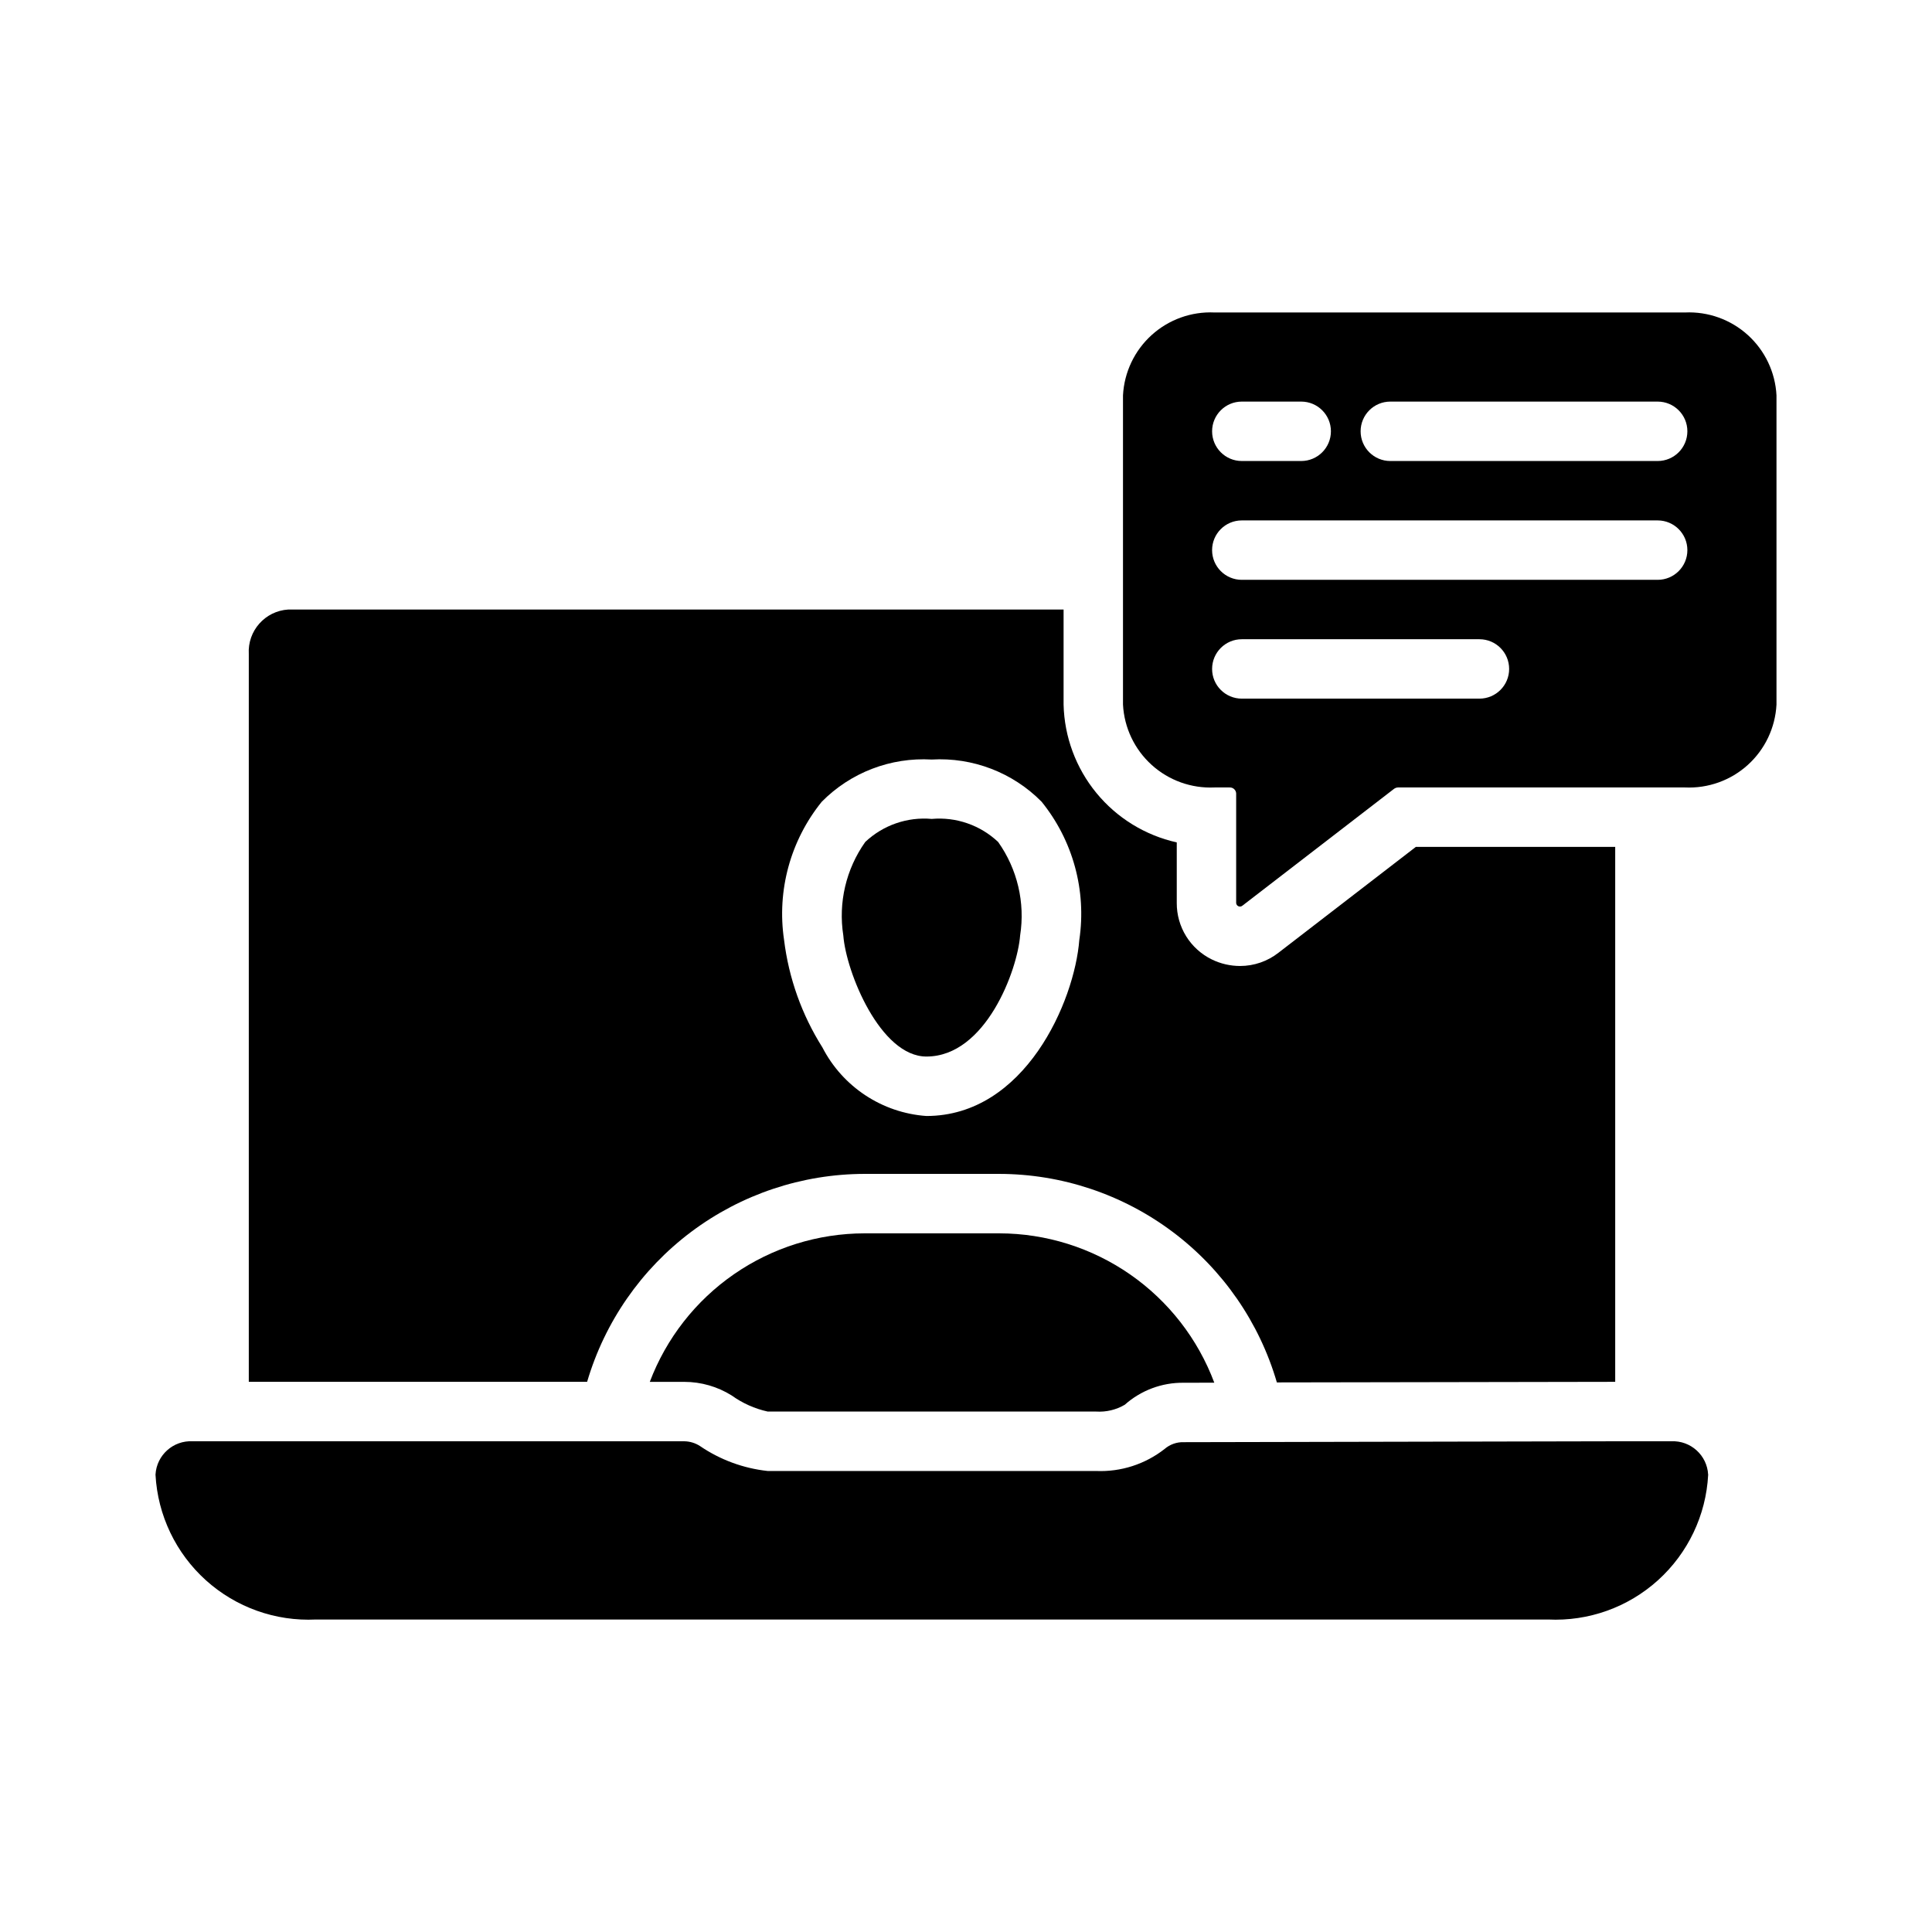
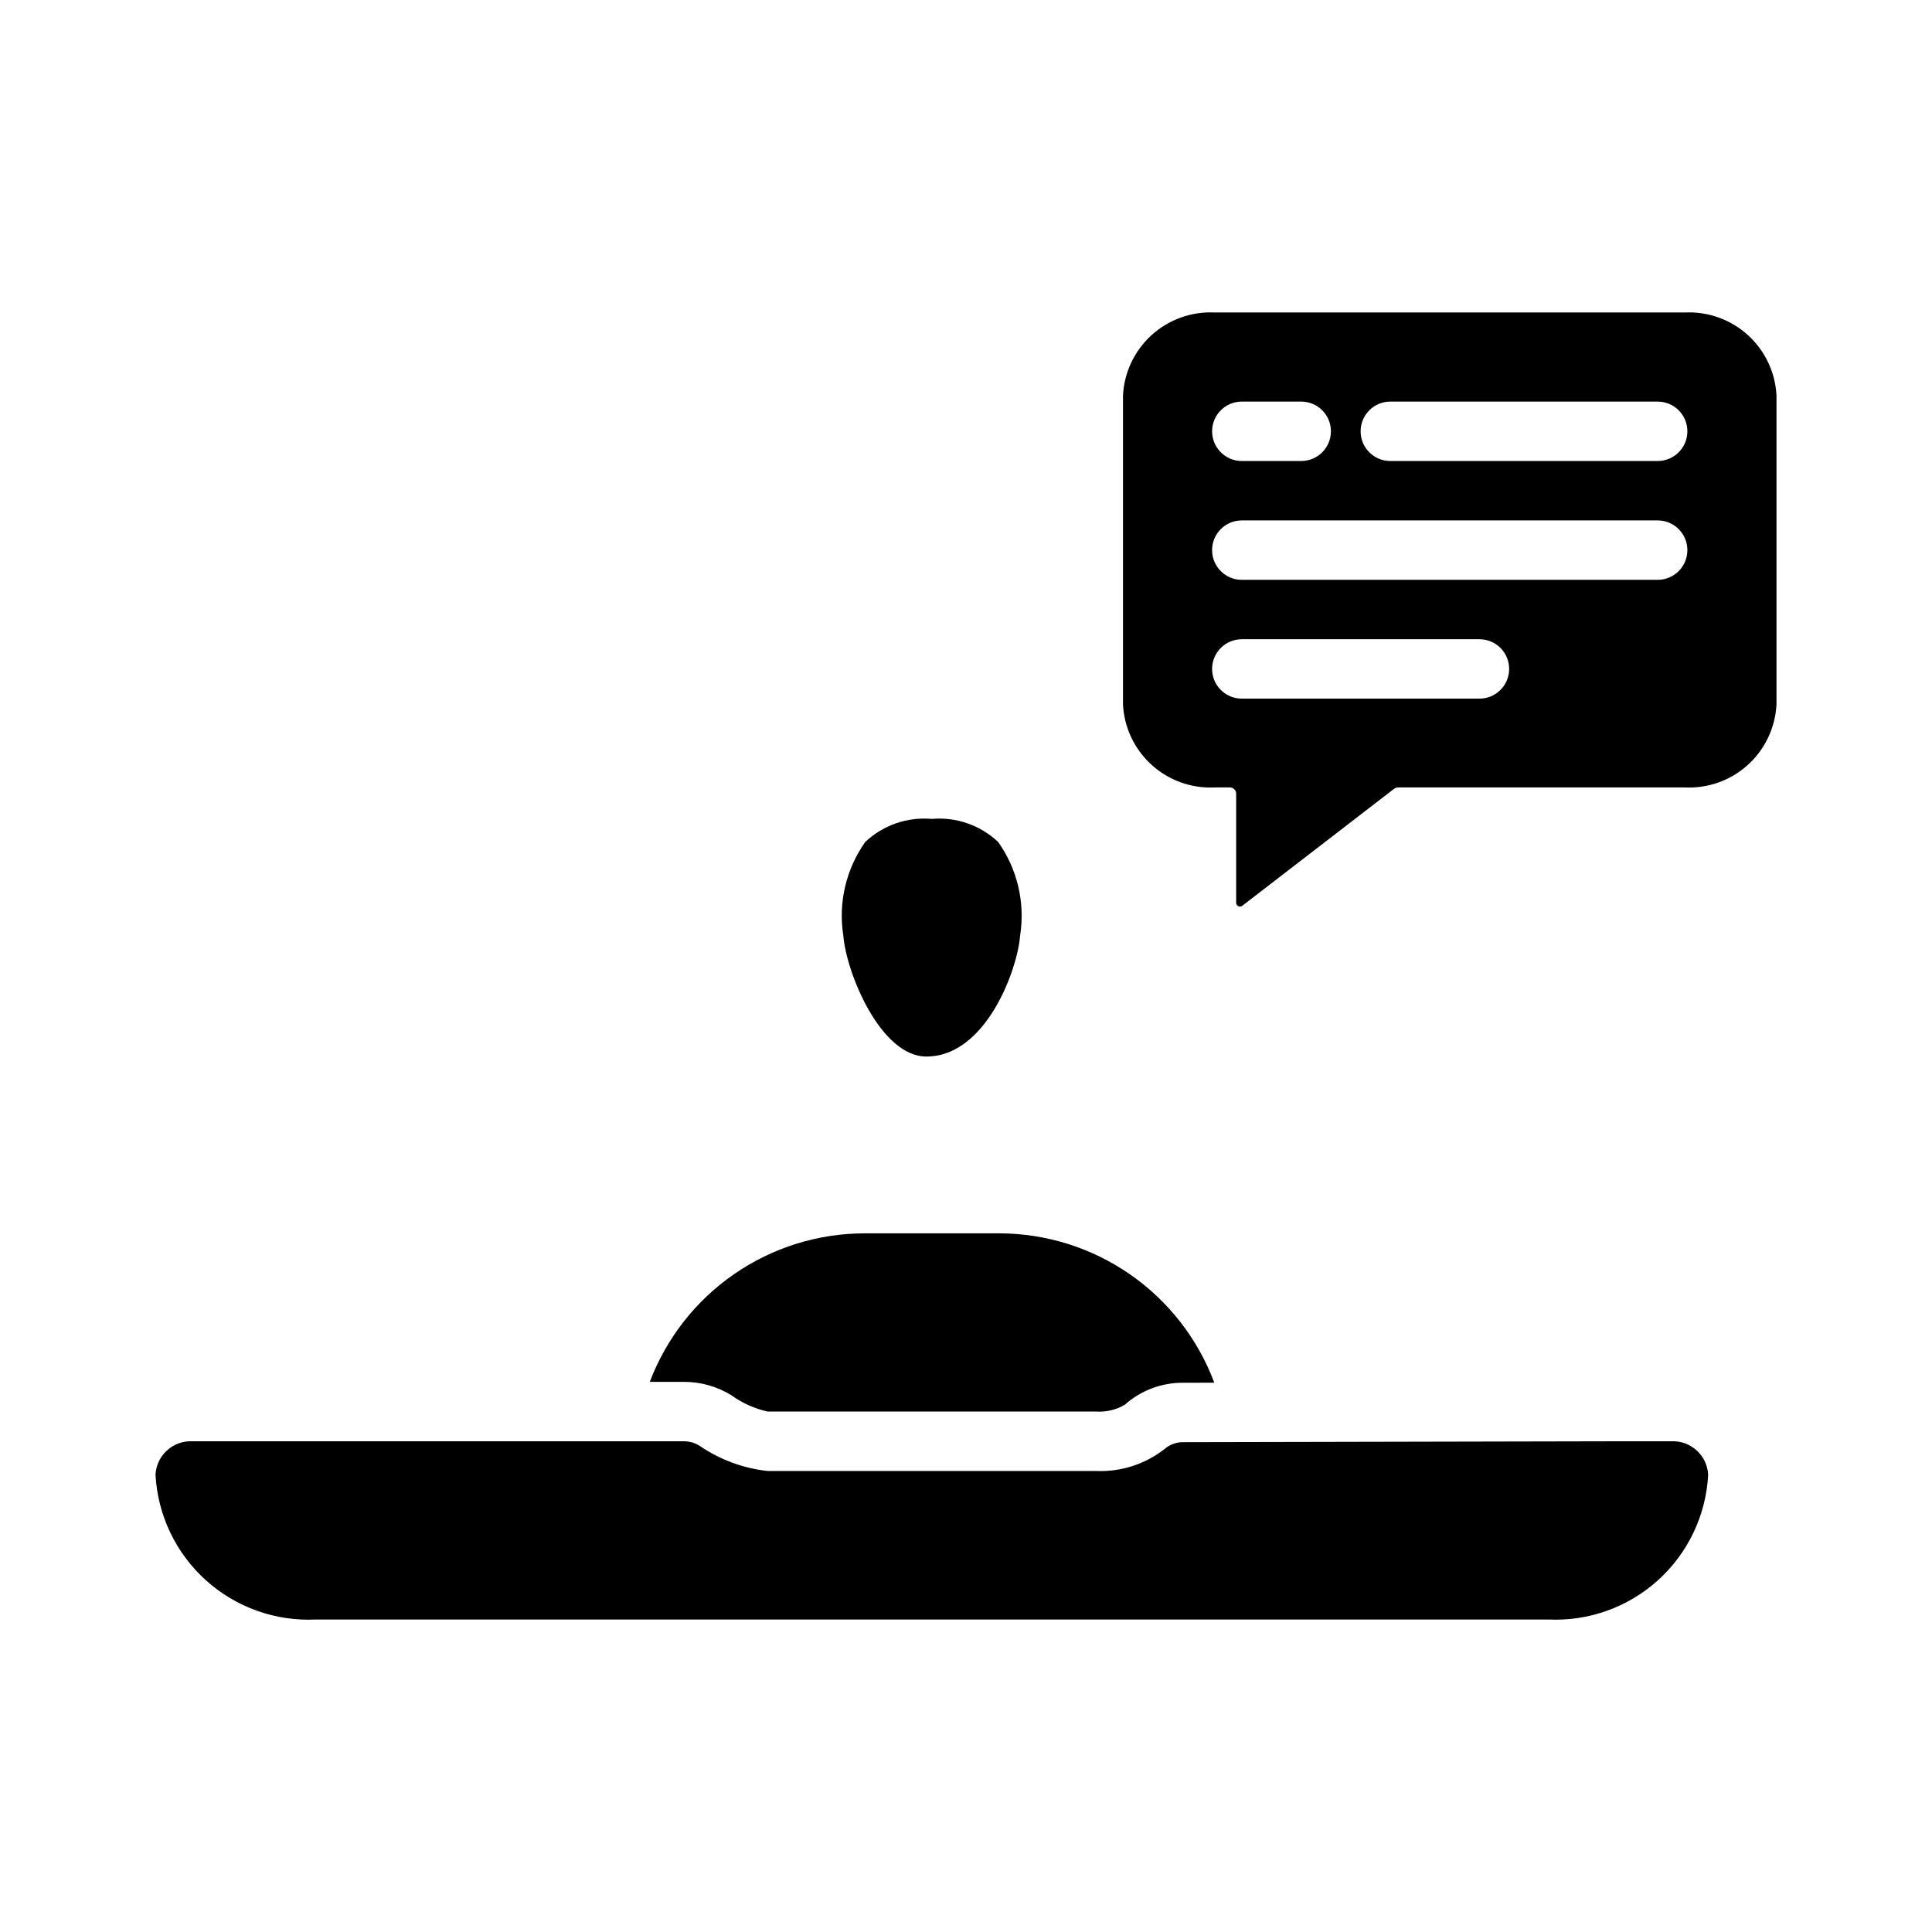
<svg xmlns="http://www.w3.org/2000/svg" fill="#000000" width="800px" height="800px" version="1.1" viewBox="144 144 512 512">
  <g>
    <path d="m390.91 361.02c-6.473-0.574-12.879 1.648-17.609 6.106-5.098 7.188-7.184 16.078-5.816 24.781 0.746 9.801 9.84 32.086 22.023 32.086h0.012c15.727 0 24.129-22.949 24.824-32.082 1.363-8.703-0.73-17.598-5.828-24.781-4.727-4.461-11.133-6.684-17.605-6.109z" />
    <path d="m337.93 513.83c2.856 2.051 6.098 3.496 9.527 4.25h87.066-0.004c2.644 0.164 5.277-0.465 7.559-1.809 4.289-3.816 9.848-5.894 15.586-5.828l8.137-0.016c-4.344-11.609-12.125-21.617-22.309-28.691-10.18-7.07-22.277-10.871-34.672-10.887h-35.711c-12.355 0.016-24.418 3.789-34.582 10.82-10.164 7.027-17.949 16.98-22.324 28.539h9.133c4.457 0 8.82 1.254 12.594 3.621z" />
-     <path d="m519.22 368.43-36.367 28.023c-2.914 2.297-6.519 3.547-10.234 3.543-2.59-0.004-5.148-0.594-7.477-1.734-2.797-1.367-5.152-3.496-6.797-6.141-1.641-2.648-2.508-5.703-2.492-8.816v-16.059c-8.359-1.863-15.855-6.473-21.293-13.094-5.434-6.621-8.496-14.867-8.699-23.43v-25.191h-205.46c-6.152 0.371-10.836 5.656-10.469 11.809v192.86h89.664-0.004c4.676-15.887 14.359-29.836 27.609-39.766 13.25-9.93 29.355-15.312 45.918-15.34h35.66c16.59 0.02 32.73 5.414 46 15.379 13.27 9.961 22.953 23.957 27.602 39.883l89.664-0.156v-141.77zm-89.191 24.641c-1.258 16.297-14.406 46.68-40.539 46.68-11.73-0.836-22.172-7.727-27.551-18.188-5.449-8.629-8.918-18.363-10.156-28.496-1.938-13.062 1.691-26.34 10-36.605 7.648-7.742 18.262-11.812 29.125-11.176 10.863-0.637 21.477 3.434 29.125 11.176 8.309 10.266 11.938 23.543 10 36.605z" />
    <path d="m596.68 534.77v0.082c-0.562 10.699-5.348 20.742-13.297 27.93-7.953 7.184-18.426 10.926-29.133 10.406h-326.53c-10.711 0.52-21.195-3.219-29.16-10.402s-12.766-17.227-13.348-27.934v-0.082c0.293-5.144 4.691-9.086 9.84-8.816h130.28c1.48 0.02 2.93 0.457 4.172 1.262 5.348 3.648 11.512 5.918 17.949 6.613h87.066-0.004c6.539 0.27 12.957-1.797 18.105-5.828 1.418-1.227 3.246-1.875 5.117-1.809l114.3-0.238h14.879-0.004c5.125-0.238 9.48 3.699 9.762 8.816z" />
    <path d="m590.54 226.81h-124.69c-6.121-0.285-12.109 1.867-16.652 5.981-4.543 4.117-7.273 9.863-7.594 15.984v81.949c0.32 6.121 3.051 11.867 7.594 15.98 4.543 4.117 10.531 6.266 16.652 5.981h4.016c0.91-0.035 1.68 0.664 1.73 1.574v29.047c0.023 0.383 0.258 0.715 0.609 0.863 0.348 0.152 0.754 0.09 1.043-0.152l40.148-30.938c0.316-0.246 0.703-0.383 1.102-0.395h76.043c6.125 0.285 12.113-1.863 16.656-5.981 4.543-4.113 7.269-9.859 7.59-15.98v-81.949c-0.32-6.121-3.047-11.867-7.59-15.984-4.543-4.113-10.531-6.266-16.656-5.981zm-117.45 23.617h15.746c4.348 0 7.871 3.523 7.871 7.871 0 4.348-3.523 7.875-7.871 7.875h-15.746c-4.348 0-7.871-3.527-7.871-7.875 0-4.348 3.523-7.871 7.871-7.871zm62.977 78.719h-62.977c-4.348 0-7.871-3.523-7.871-7.871s3.523-7.871 7.871-7.871h62.977c4.348 0 7.871 3.523 7.871 7.871s-3.523 7.871-7.871 7.871zm47.23-31.488h-110.21v0.004c-4.348 0-7.871-3.527-7.871-7.875 0-4.348 3.523-7.871 7.871-7.871h110.21c4.348 0 7.875 3.523 7.875 7.871 0 4.348-3.527 7.875-7.875 7.875zm0-31.488h-70.848v0.004c-4.348 0-7.871-3.527-7.871-7.875 0-4.348 3.523-7.871 7.871-7.871h70.848c4.348 0 7.875 3.523 7.875 7.871 0 4.348-3.527 7.875-7.875 7.875z" />
  </g>
</svg>